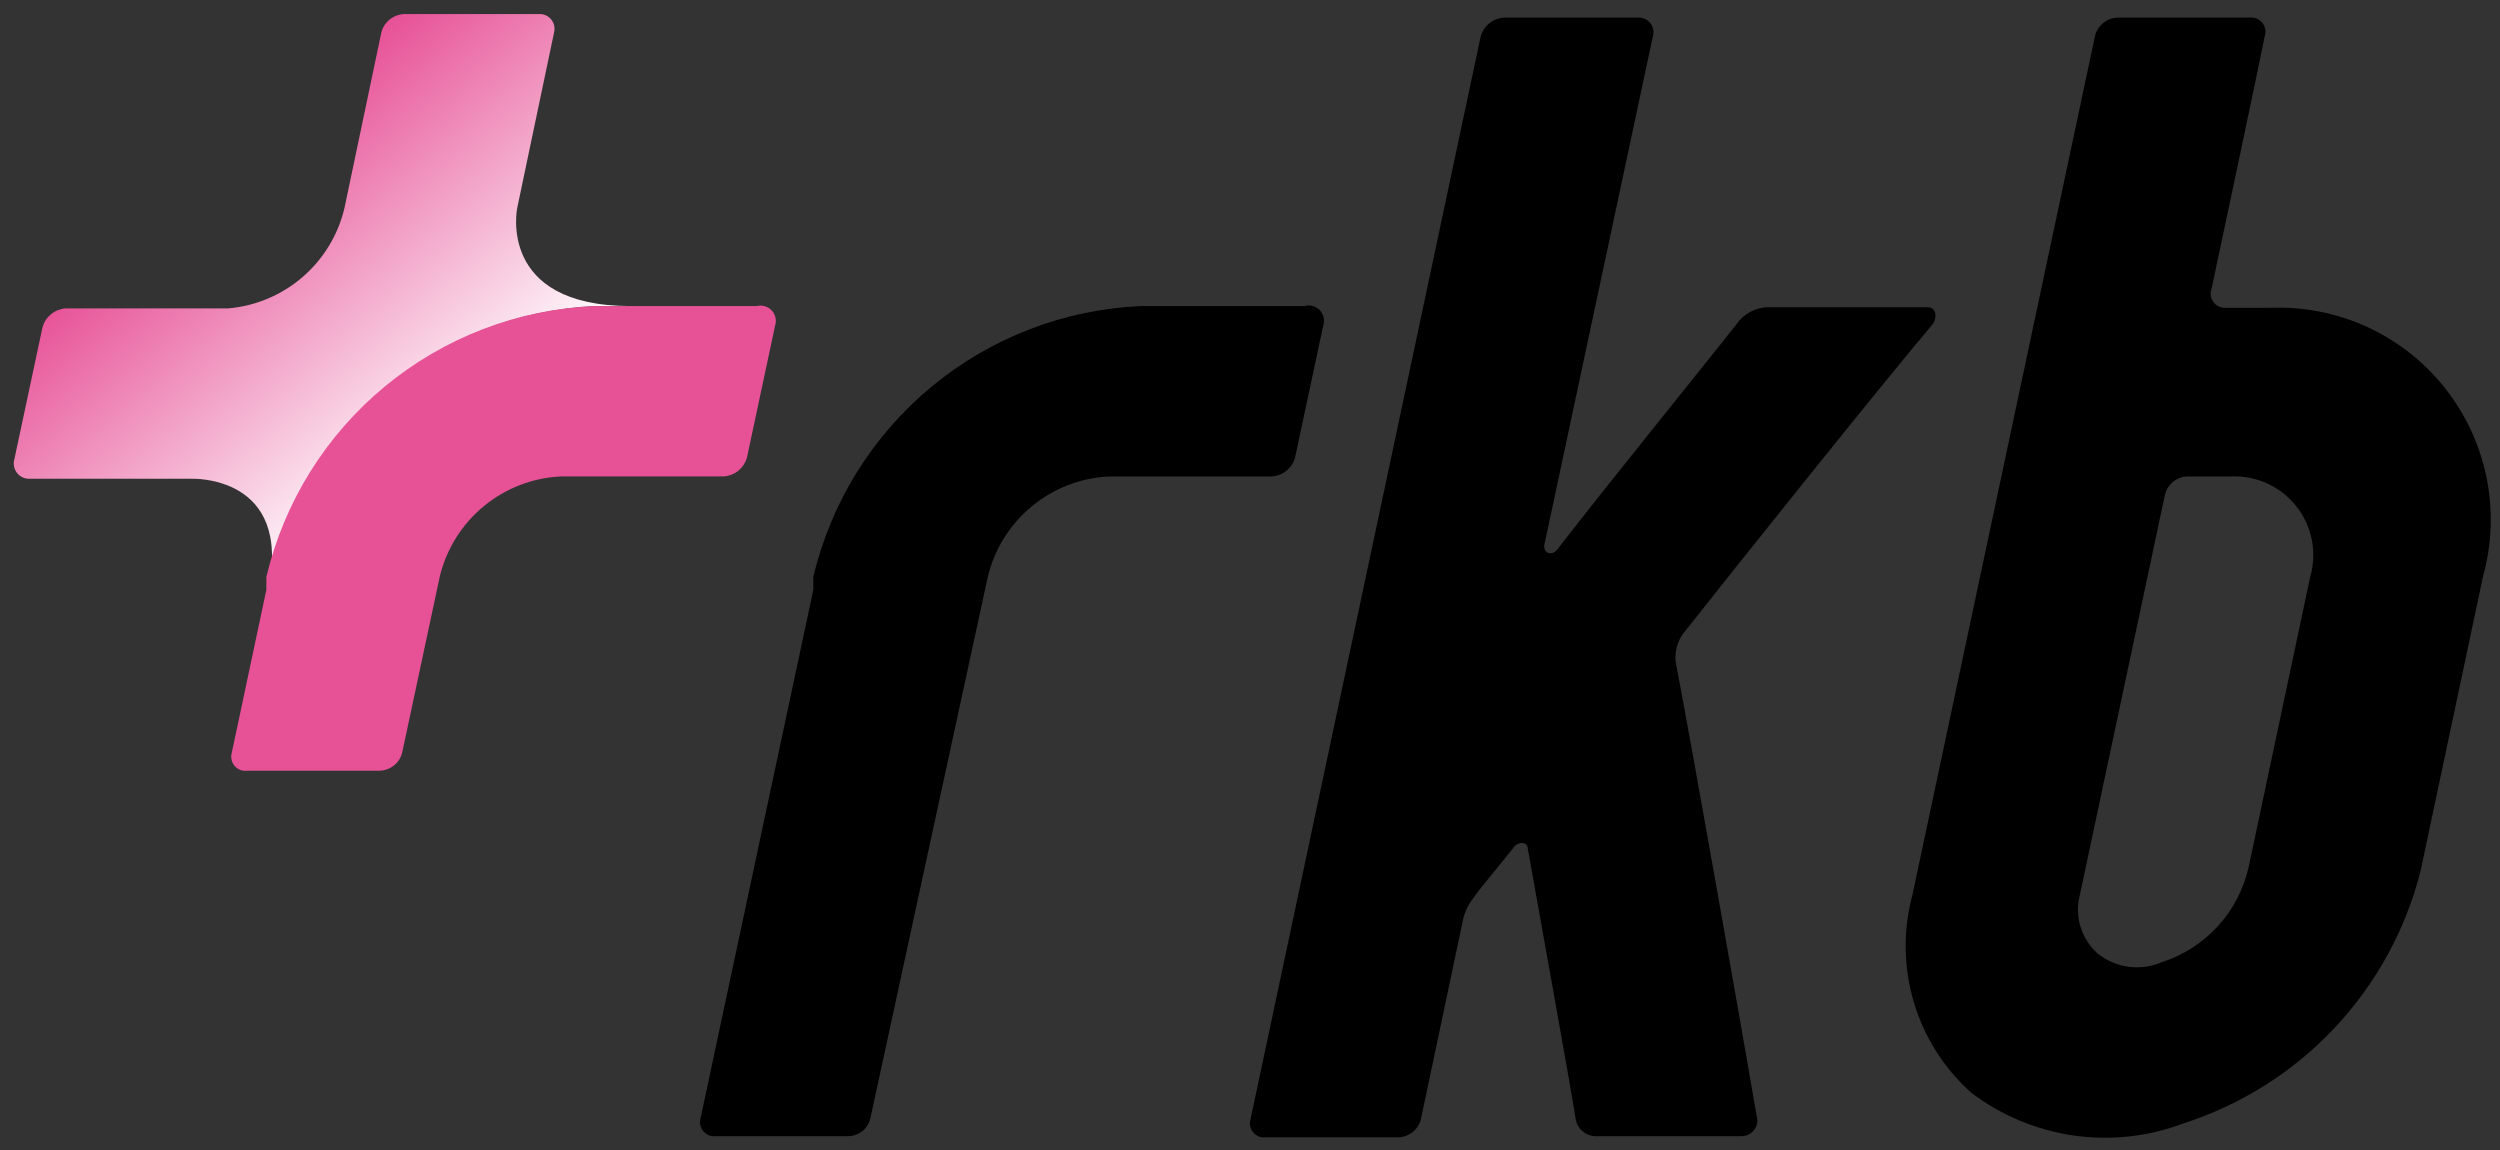
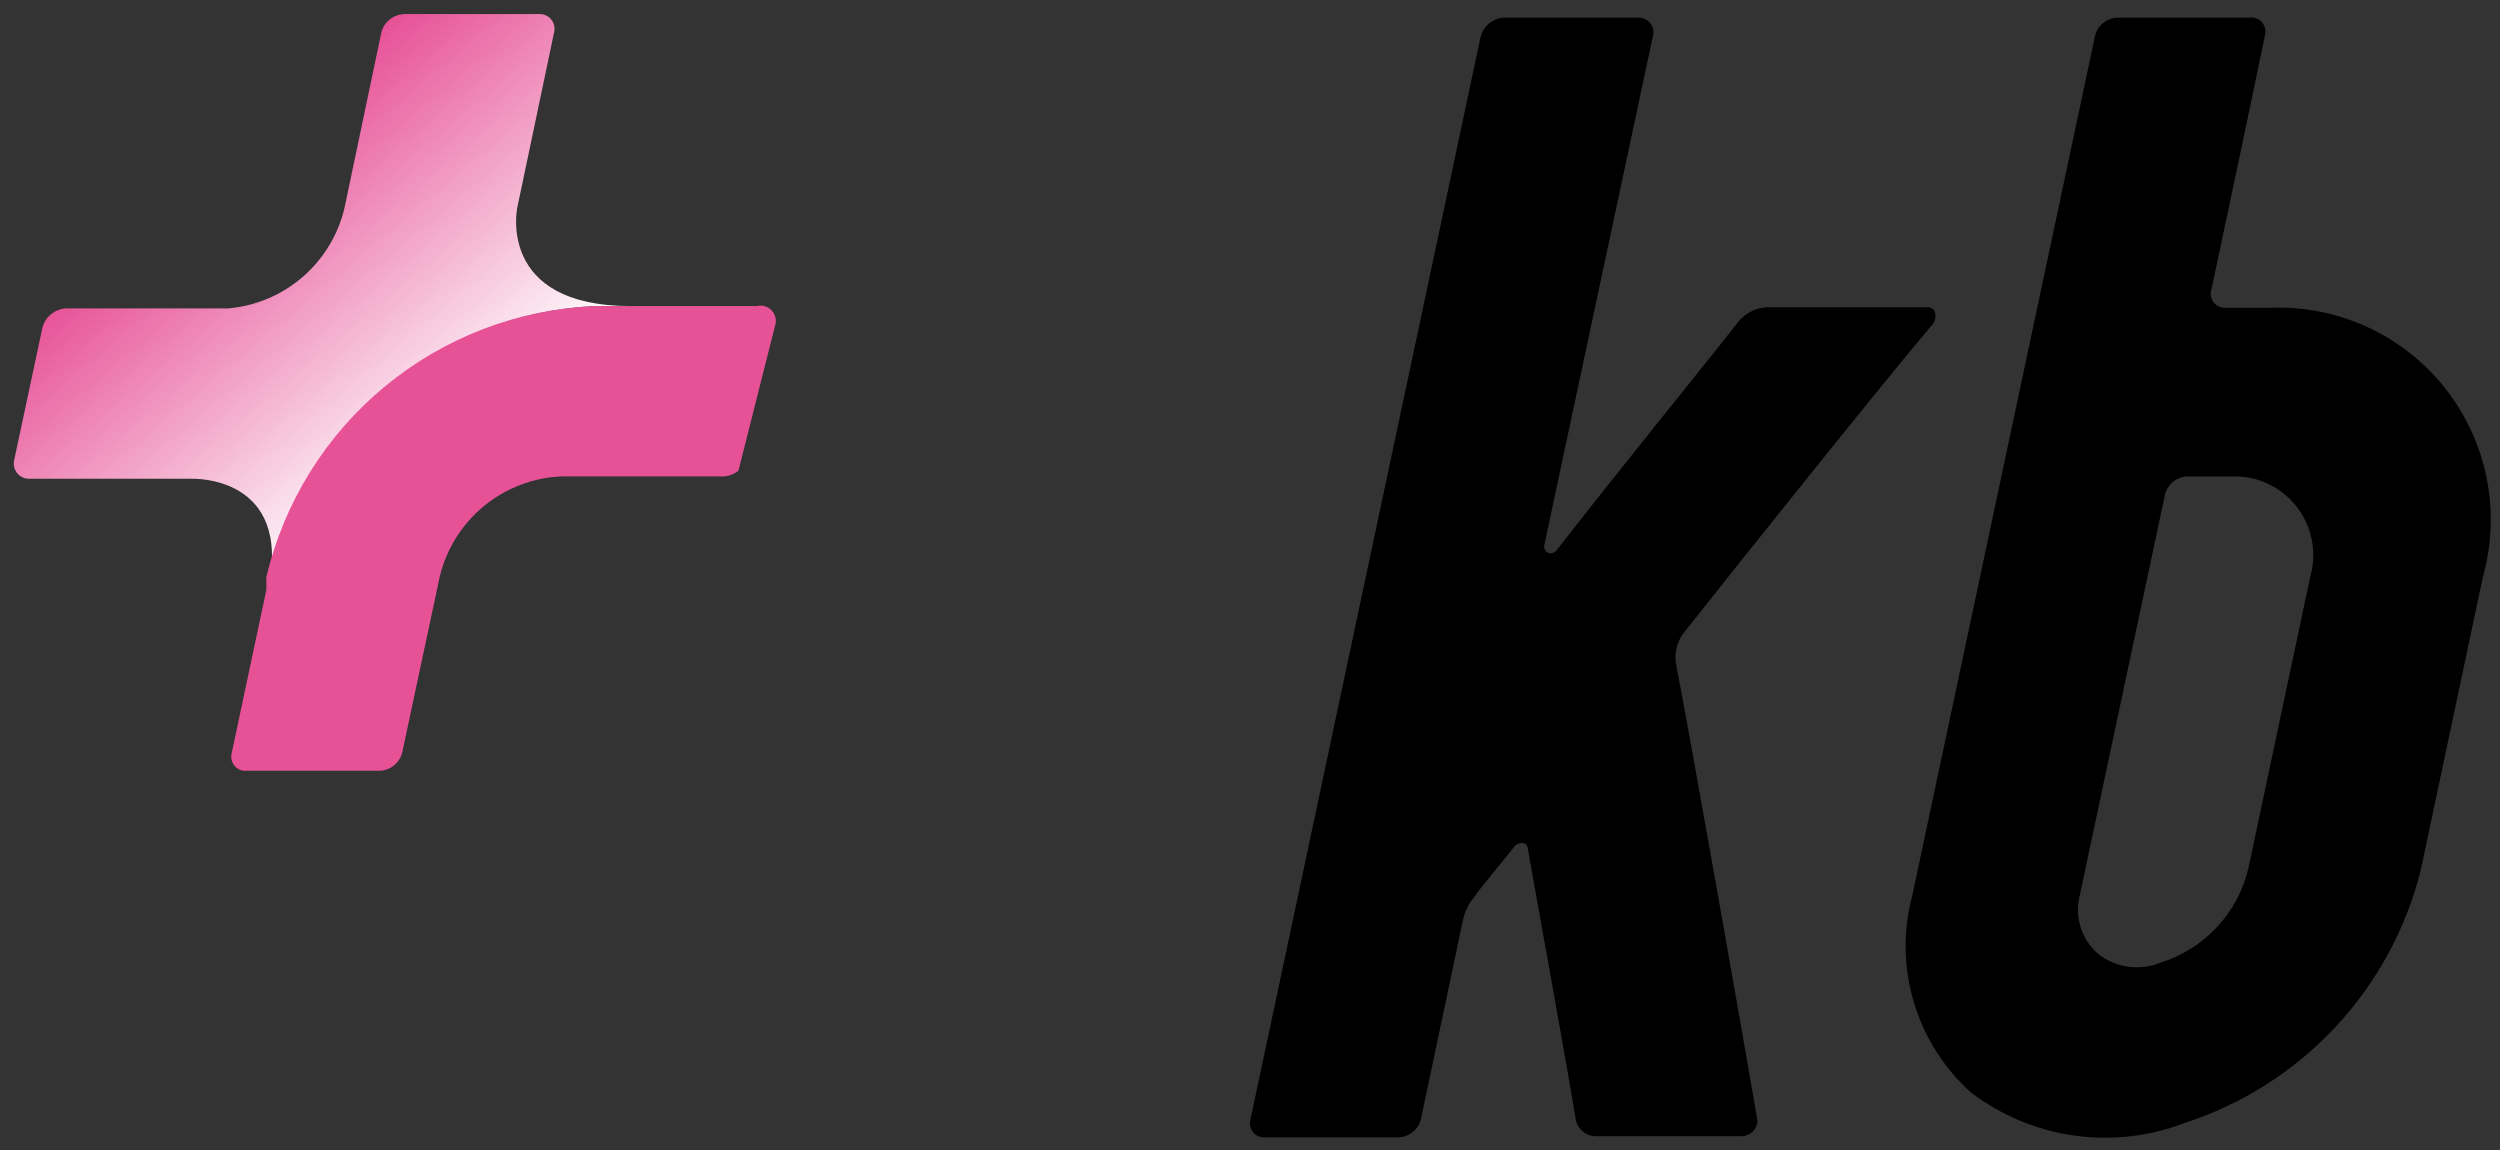
<svg xmlns="http://www.w3.org/2000/svg" width="113" height="52" viewBox="0 0 113 52" fill="none">
  <rect x="0" y="0" width="113" height="52" fill="#333333" stroke="none" />
  <path d="M26.936 13.834H28.503C22.448 13.834 23.378 9.399 23.378 9.399L25.051 1.433C25.071 1.333 25.069 1.23 25.043 1.131C25.017 1.032 24.969 0.941 24.902 0.864C24.836 0.787 24.752 0.726 24.658 0.687C24.564 0.647 24.462 0.63 24.36 0.636H18.28C18.045 0.643 17.819 0.724 17.633 0.867C17.447 1.01 17.311 1.208 17.244 1.433L15.571 9.399C15.285 10.613 14.622 11.706 13.678 12.521C12.734 13.337 11.556 13.833 10.313 13.94H2.958C2.719 13.958 2.491 14.05 2.306 14.202C2.121 14.354 1.987 14.559 1.922 14.79L0.648 20.764C0.619 20.867 0.614 20.975 0.634 21.079C0.654 21.184 0.698 21.282 0.762 21.367C0.826 21.452 0.909 21.521 1.005 21.568C1.1 21.616 1.205 21.64 1.311 21.64H8.667C8.667 21.64 13.234 21.455 12.119 26.659V26.075C12.919 22.7 14.8 19.678 17.474 17.468C20.148 15.259 23.471 13.983 26.936 13.834Z" fill="url(#paint0_linear_11533_508297)" />
-   <path d="M34.213 13.833H26.857C23.392 13.982 20.069 15.258 17.395 17.468C14.721 19.677 12.841 22.699 12.04 26.075V26.659L10.473 34.041C10.447 34.141 10.445 34.247 10.469 34.348C10.492 34.449 10.54 34.543 10.608 34.622C10.676 34.7 10.762 34.761 10.859 34.799C10.956 34.836 11.061 34.849 11.164 34.837H17.139C17.374 34.834 17.602 34.755 17.789 34.612C17.976 34.468 18.111 34.268 18.174 34.041L19.874 26.075C20.172 24.823 20.87 23.703 21.862 22.884C22.854 22.065 24.085 21.591 25.37 21.534H32.726C32.965 21.515 33.192 21.424 33.378 21.272C33.563 21.12 33.697 20.915 33.762 20.684L35.036 14.709C35.073 14.593 35.077 14.468 35.05 14.349C35.023 14.23 34.964 14.12 34.88 14.031C34.797 13.942 34.691 13.877 34.574 13.842C34.456 13.807 34.332 13.804 34.213 13.833Z" fill="#E75297" />
+   <path d="M34.213 13.833H26.857C23.392 13.982 20.069 15.258 17.395 17.468C14.721 19.677 12.841 22.699 12.04 26.075V26.659L10.473 34.041C10.447 34.141 10.445 34.247 10.469 34.348C10.492 34.449 10.54 34.543 10.608 34.622C10.676 34.7 10.762 34.761 10.859 34.799C10.956 34.836 11.061 34.849 11.164 34.837H17.139C17.374 34.834 17.602 34.755 17.789 34.612C17.976 34.468 18.111 34.268 18.174 34.041L19.874 26.075C20.172 24.823 20.87 23.703 21.862 22.884C22.854 22.065 24.085 21.591 25.37 21.534H32.726C32.965 21.515 33.192 21.424 33.378 21.272L35.036 14.709C35.073 14.593 35.077 14.468 35.05 14.349C35.023 14.23 34.964 14.12 34.88 14.031C34.797 13.942 34.691 13.877 34.574 13.842C34.456 13.807 34.332 13.804 34.213 13.833Z" fill="#E75297" />
  <path d="M76.196 28.492C76.02 28.688 75.889 28.921 75.811 29.173C75.733 29.425 75.71 29.691 75.745 29.952C76.408 33.351 78.851 47.212 79.436 50.638C79.436 50.824 79.364 51.002 79.235 51.136C79.106 51.27 78.931 51.348 78.745 51.355H72.186C71.968 51.367 71.753 51.302 71.578 51.17C71.403 51.039 71.28 50.851 71.23 50.638C70.859 48.328 69.611 41.503 69.053 38.343C69.053 38.025 68.575 38.025 68.389 38.343C67.672 39.246 66.982 40.043 66.61 40.574C66.378 40.861 66.214 41.197 66.132 41.556L64.22 50.611C64.157 50.838 64.022 51.039 63.835 51.182C63.648 51.326 63.42 51.405 63.184 51.408H57.21C57.106 51.42 57.002 51.407 56.905 51.369C56.808 51.332 56.722 51.271 56.654 51.193C56.585 51.114 56.538 51.02 56.514 50.919C56.491 50.817 56.493 50.712 56.519 50.611L66.928 1.645C66.993 1.415 67.127 1.209 67.312 1.057C67.498 0.905 67.725 0.814 67.964 0.796H74.045C74.15 0.791 74.255 0.812 74.351 0.857C74.446 0.901 74.53 0.967 74.595 1.05C74.66 1.133 74.704 1.231 74.724 1.334C74.744 1.438 74.739 1.544 74.709 1.645L69.796 24.668C69.796 25.013 70.115 25.119 70.354 24.88C73.009 21.455 77.072 16.463 78.506 14.63C78.661 14.413 78.864 14.233 79.098 14.104C79.333 13.975 79.593 13.901 79.86 13.887H87.136C87.481 13.887 87.588 14.285 87.375 14.63C85.251 17.127 78.267 25.863 76.196 28.492Z" fill="black" />
  <path d="M98.712 50.771C97.124 51.375 95.409 51.565 93.727 51.324C92.045 51.082 90.453 50.417 89.099 49.39C87.871 48.291 86.972 46.872 86.503 45.292C86.034 43.712 86.014 42.032 86.444 40.441L94.702 1.592C94.764 1.37 94.895 1.172 95.077 1.029C95.258 0.886 95.48 0.804 95.711 0.796H101.686C101.789 0.783 101.894 0.797 101.991 0.834C102.088 0.872 102.174 0.933 102.242 1.011C102.31 1.09 102.358 1.184 102.381 1.285C102.405 1.386 102.403 1.492 102.376 1.592C101.978 3.557 100.438 10.833 99.96 13.064C99.926 13.161 99.915 13.264 99.93 13.366C99.944 13.468 99.983 13.565 100.043 13.648C100.103 13.732 100.182 13.799 100.274 13.845C100.366 13.892 100.468 13.915 100.571 13.913H102.589C104.101 13.849 105.608 14.144 106.984 14.773C108.361 15.403 109.569 16.35 110.509 17.536C111.45 18.723 112.096 20.115 112.394 21.599C112.693 23.084 112.636 24.617 112.228 26.075L109.413 39.352C108.744 42.007 107.41 44.447 105.539 46.445C103.667 48.442 101.317 49.931 98.712 50.771ZM104.421 26.075C104.577 25.534 104.602 24.964 104.495 24.411C104.387 23.858 104.15 23.338 103.803 22.895C103.455 22.452 103.008 22.098 102.497 21.861C101.985 21.624 101.425 21.512 100.863 21.535H98.818C98.597 21.554 98.386 21.64 98.215 21.783C98.044 21.925 97.921 22.116 97.862 22.331L94.012 40.441C93.887 40.914 93.895 41.412 94.036 41.881C94.177 42.35 94.444 42.77 94.808 43.096C95.21 43.419 95.691 43.626 96.2 43.696C96.71 43.766 97.229 43.697 97.703 43.495C98.672 43.184 99.545 42.627 100.234 41.877C100.923 41.128 101.405 40.212 101.633 39.22L104.421 26.075Z" fill="black" />
-   <path d="M58.961 13.834H51.579C48.113 13.983 44.791 15.259 42.117 17.469C39.442 19.678 37.562 22.7 36.762 26.075V26.659L31.663 50.558C31.637 50.659 31.635 50.764 31.658 50.865C31.682 50.967 31.73 51.061 31.798 51.139C31.866 51.218 31.952 51.279 32.049 51.316C32.146 51.354 32.251 51.367 32.354 51.355H38.328C38.562 51.355 38.788 51.277 38.972 51.132C39.155 50.987 39.284 50.785 39.338 50.558L44.648 26.075C44.947 24.824 45.645 23.704 46.637 22.885C47.629 22.066 48.86 21.592 50.145 21.535H57.501C57.74 21.516 57.967 21.425 58.152 21.273C58.338 21.121 58.472 20.916 58.536 20.685L59.811 14.71C59.85 14.591 59.855 14.463 59.827 14.341C59.798 14.218 59.737 14.106 59.65 14.016C59.563 13.926 59.452 13.861 59.331 13.829C59.209 13.797 59.082 13.799 58.961 13.834Z" fill="black" />
  <defs>
    <linearGradient id="paint0_linear_11533_508297" x1="9.782" y1="7.567" x2="20.616" y2="20.472" gradientUnits="userSpaceOnUse">
      <stop stop-color="#E75297" />
      <stop offset="1" stop-color="white" />
    </linearGradient>
  </defs>
</svg>